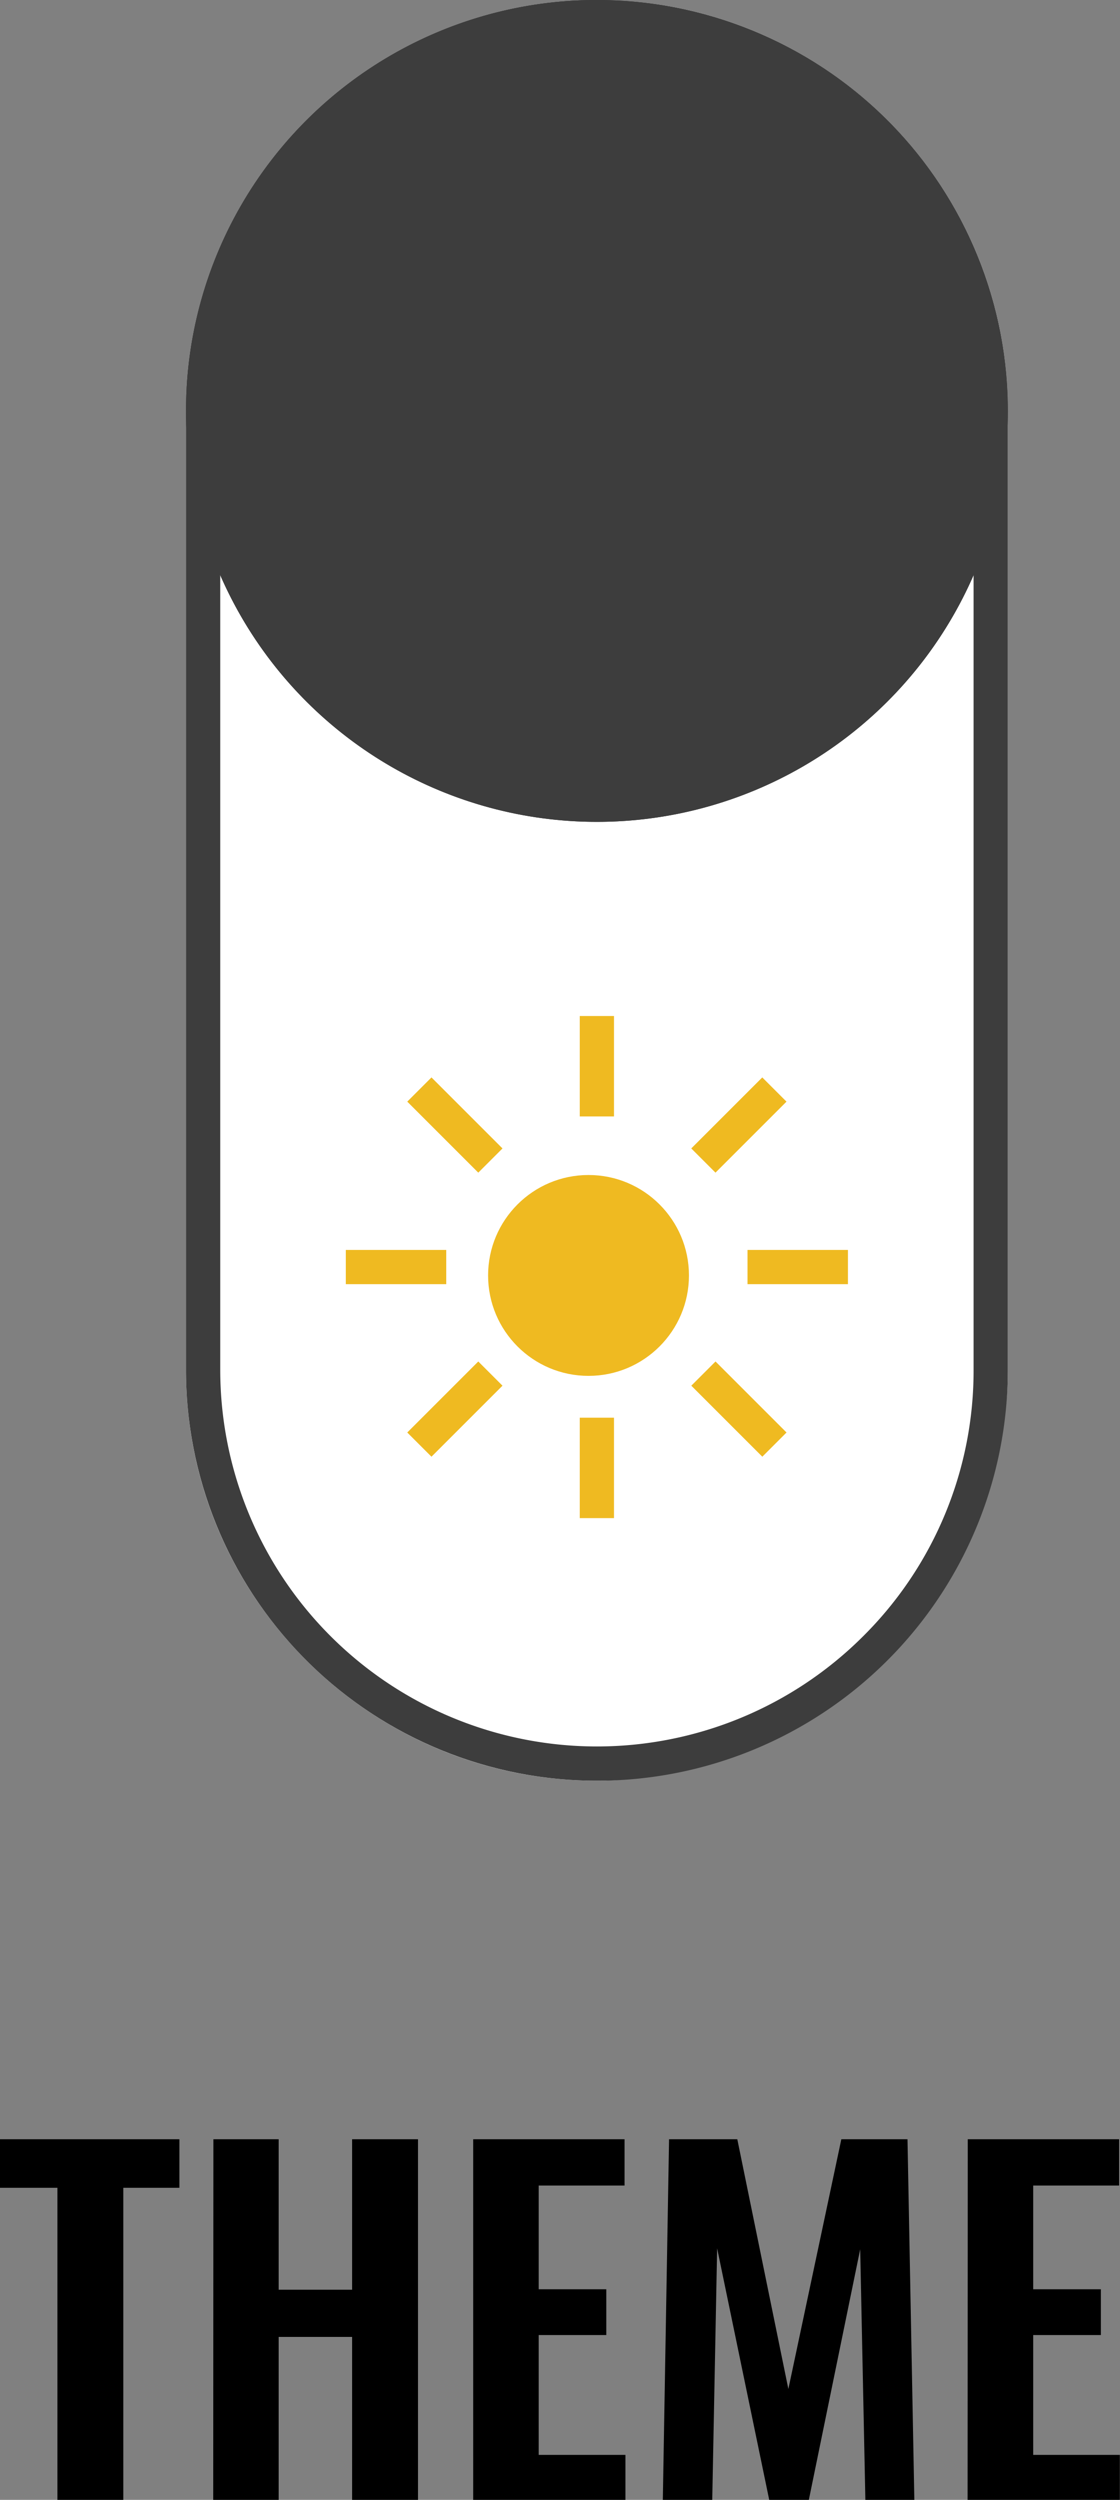
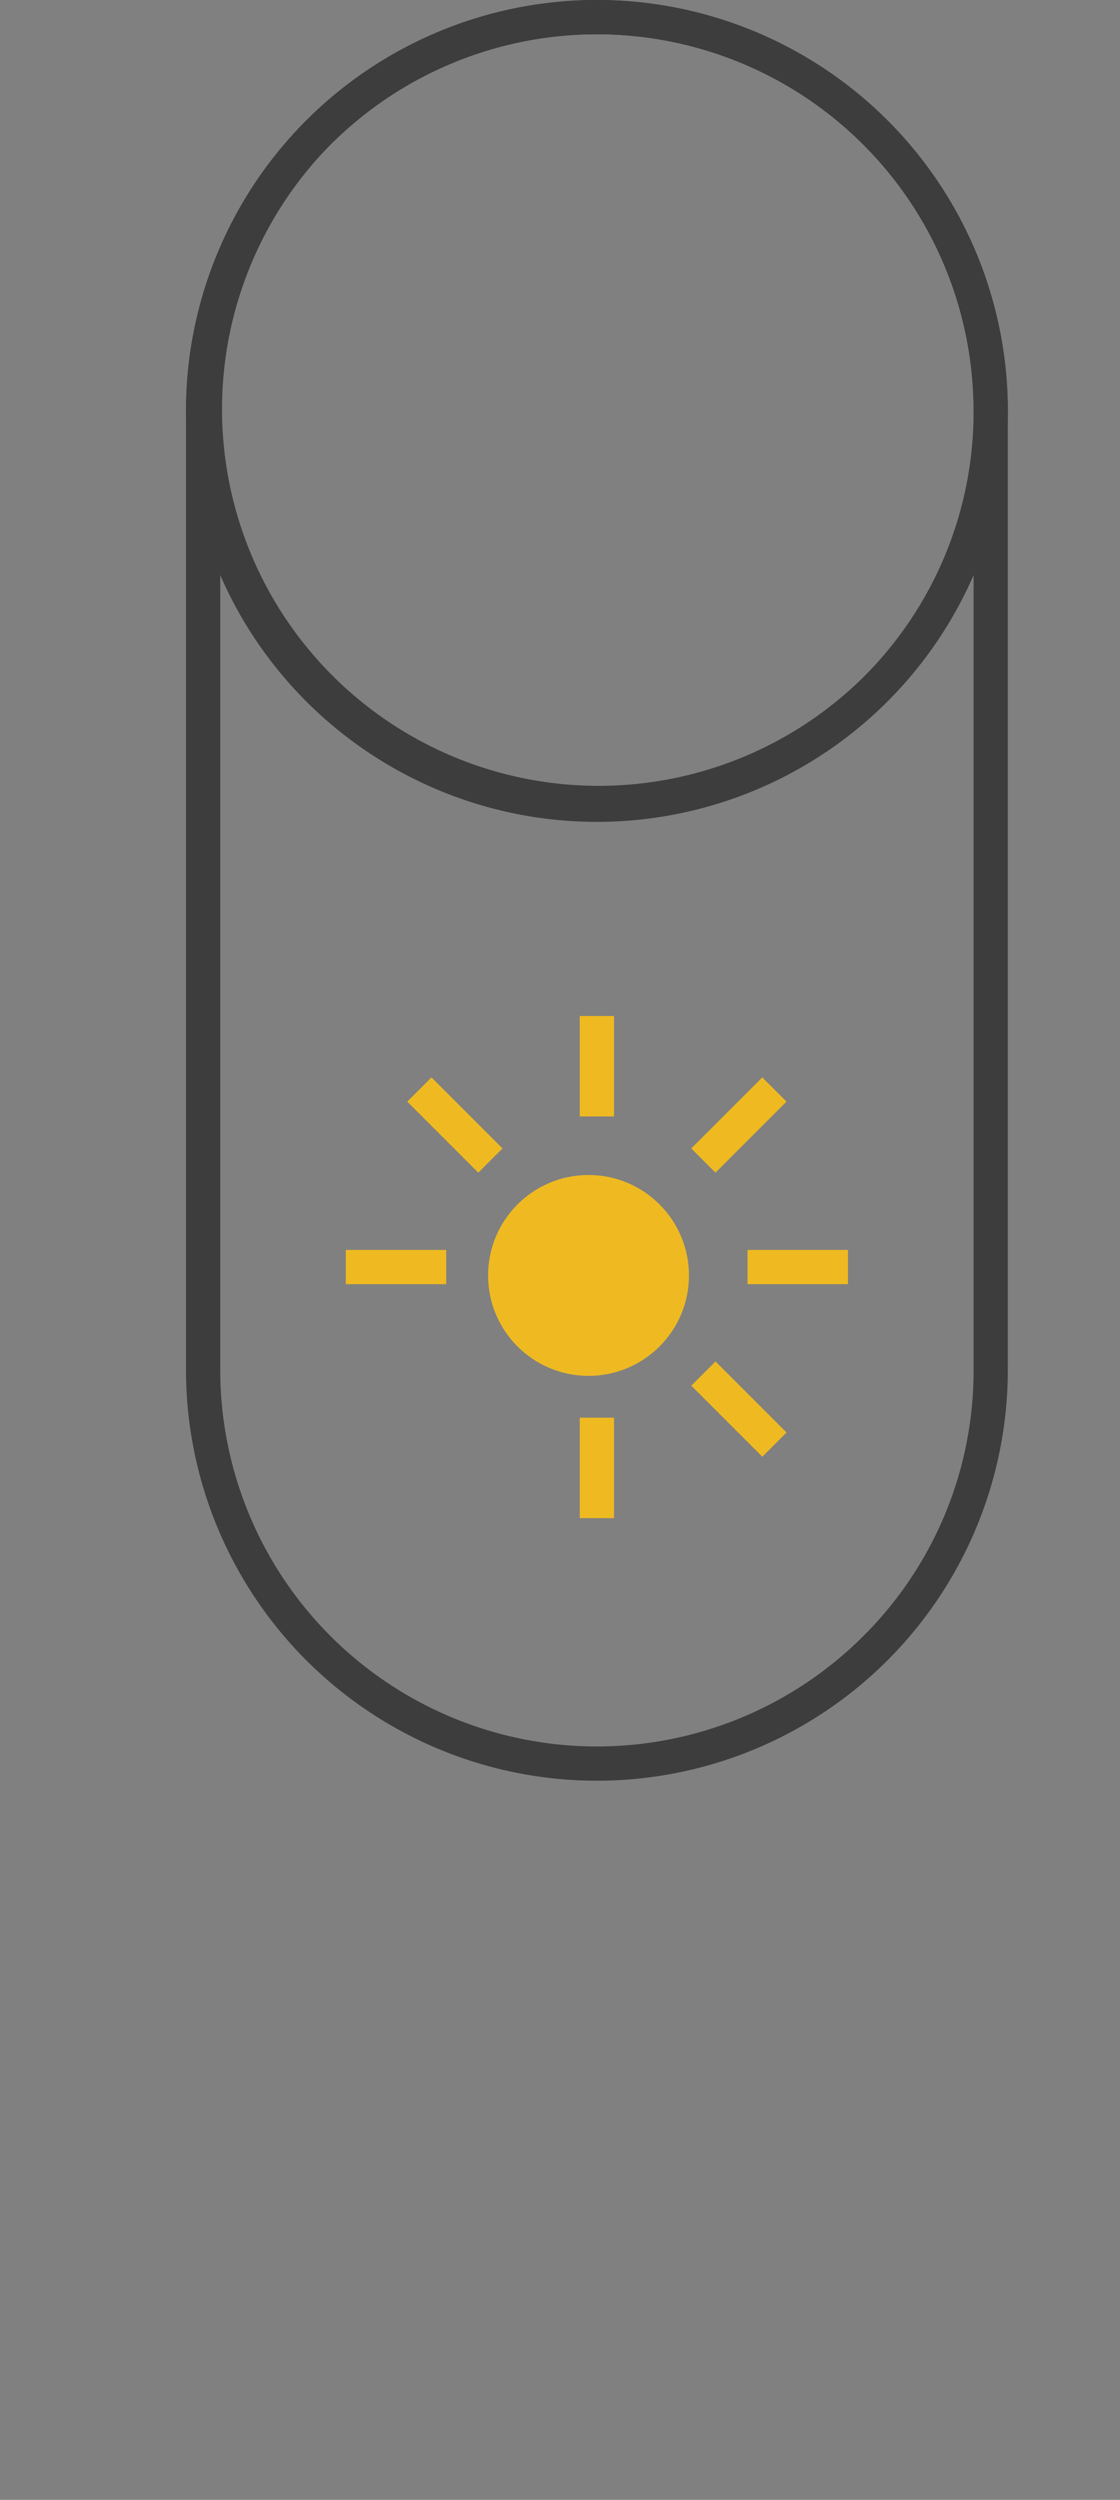
<svg xmlns="http://www.w3.org/2000/svg" width="32.708" height="73" viewBox="0 0 32.708 73">
  <rect x="0" y="0" width="32.708" height="73" fill="#808080" stroke="none" />
  <g transform="translate(-1860.568 -968)">
-     <path d="M-14.755,0h1.924V-9.113h1.638V-10.53h-5.239v1.417h1.677Zm4.55,0h1.911V-4.758h2.145V0h1.924V-10.53H-6.149v4.394H-8.294V-10.53H-10.2Zm7.592,0H1.833V-1.313H-.7v-3.5H1.274V-6.149H-.7V-9.178H1.807V-10.53h-4.42ZM2.925,0H4.368l.143-7.345L6.032,0H7.189l1.5-7.319L8.84,0h1.43l-.2-10.53H8.138L6.591-3.237,5.1-10.53H3.107Zm8.9,0h4.446V-1.313H13.741v-3.5h1.976V-6.149H13.741V-9.178H16.25V-10.53H11.83Z" transform="translate(1877 1041)" />
-     <rect width="52" height="24" rx="12" transform="translate(1890 968) rotate(90)" fill="#fff" />
    <path d="M12,1A11,11,0,0,0,4.222,19.778,10.928,10.928,0,0,0,12,23H40A11,11,0,0,0,47.778,4.222,10.928,10.928,0,0,0,40,1H12m0-1H40a12,12,0,0,1,0,24H12A12,12,0,0,1,12,0Z" transform="translate(1890 968) rotate(90)" fill="#3d3d3d" />
-     <circle cx="12" cy="12" r="12" transform="translate(1890 968) rotate(90)" fill="#3d3d3d" />
    <path d="M12,1A11,11,0,0,0,4.222,19.778,11,11,0,0,0,19.778,4.222,10.928,10.928,0,0,0,12,1m0-1A12,12,0,1,1,0,12,12,12,0,0,1,12,0Z" transform="translate(1890 968) rotate(90)" fill="#3d3d3d" />
    <g transform="translate(7.168 65.169)">
      <circle cx="2.933" cy="2.933" r="2.933" transform="translate(1867.654 937.143)" fill="#efba21" />
      <path d="M.5,2.933h-1V0h1Z" transform="translate(1870.831 932.5)" fill="#efba21" />
      <path d="M.5,2.933h-1V0h1Z" transform="translate(1870.831 944.23)" fill="#efba21" />
      <path d="M.5,2.933h-1V0h1Z" transform="translate(1878.163 939.831) rotate(90)" fill="#efba21" />
      <path d="M.5,2.933h-1V0h1Z" transform="translate(1866.432 939.831) rotate(90)" fill="#efba21" />
      <path d="M.5,2.933h-1V0h1Z" transform="translate(1865.647 934.647) rotate(-45)" fill="#efba21" />
      <path d="M.5,2.933h-1V0h1Z" transform="translate(1873.942 942.942) rotate(-45)" fill="#efba21" />
      <path d="M.5,2.933h-1V0h1Z" transform="translate(1876.015 934.647) rotate(45)" fill="#efba21" />
-       <path d="M.5,2.933h-1V0h1Z" transform="translate(1867.721 942.942) rotate(45)" fill="#efba21" />
    </g>
  </g>
</svg>